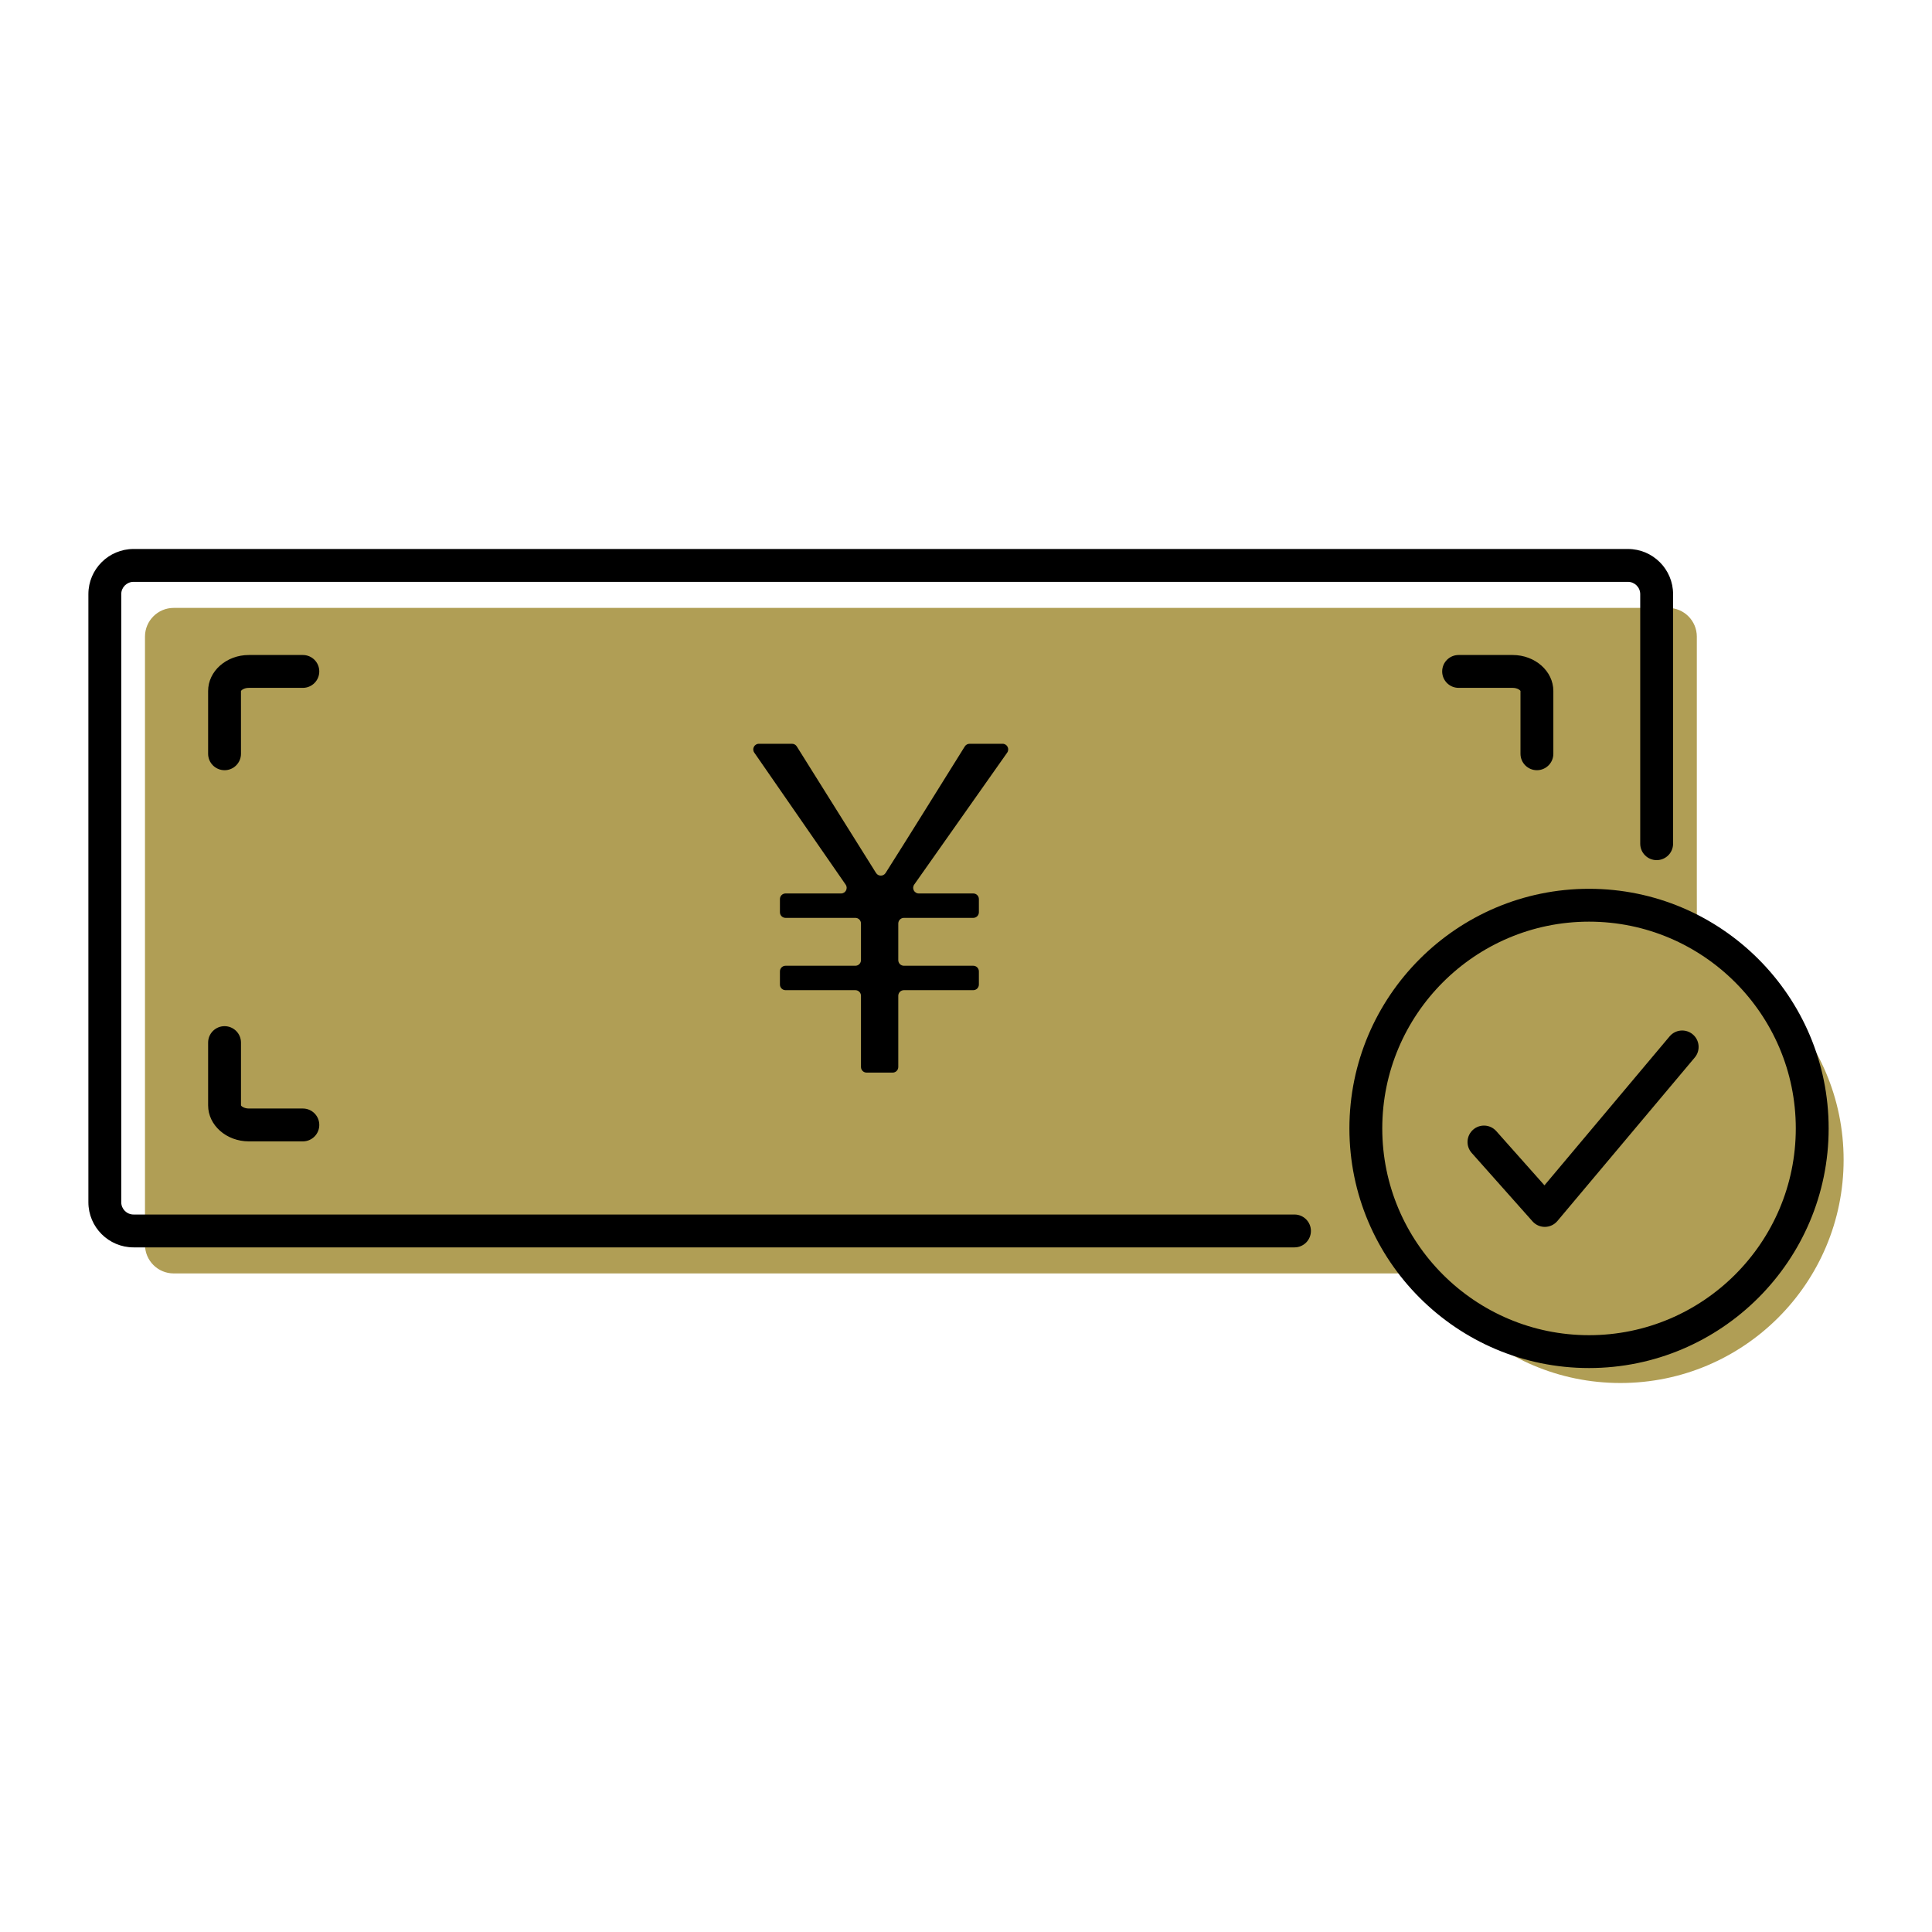
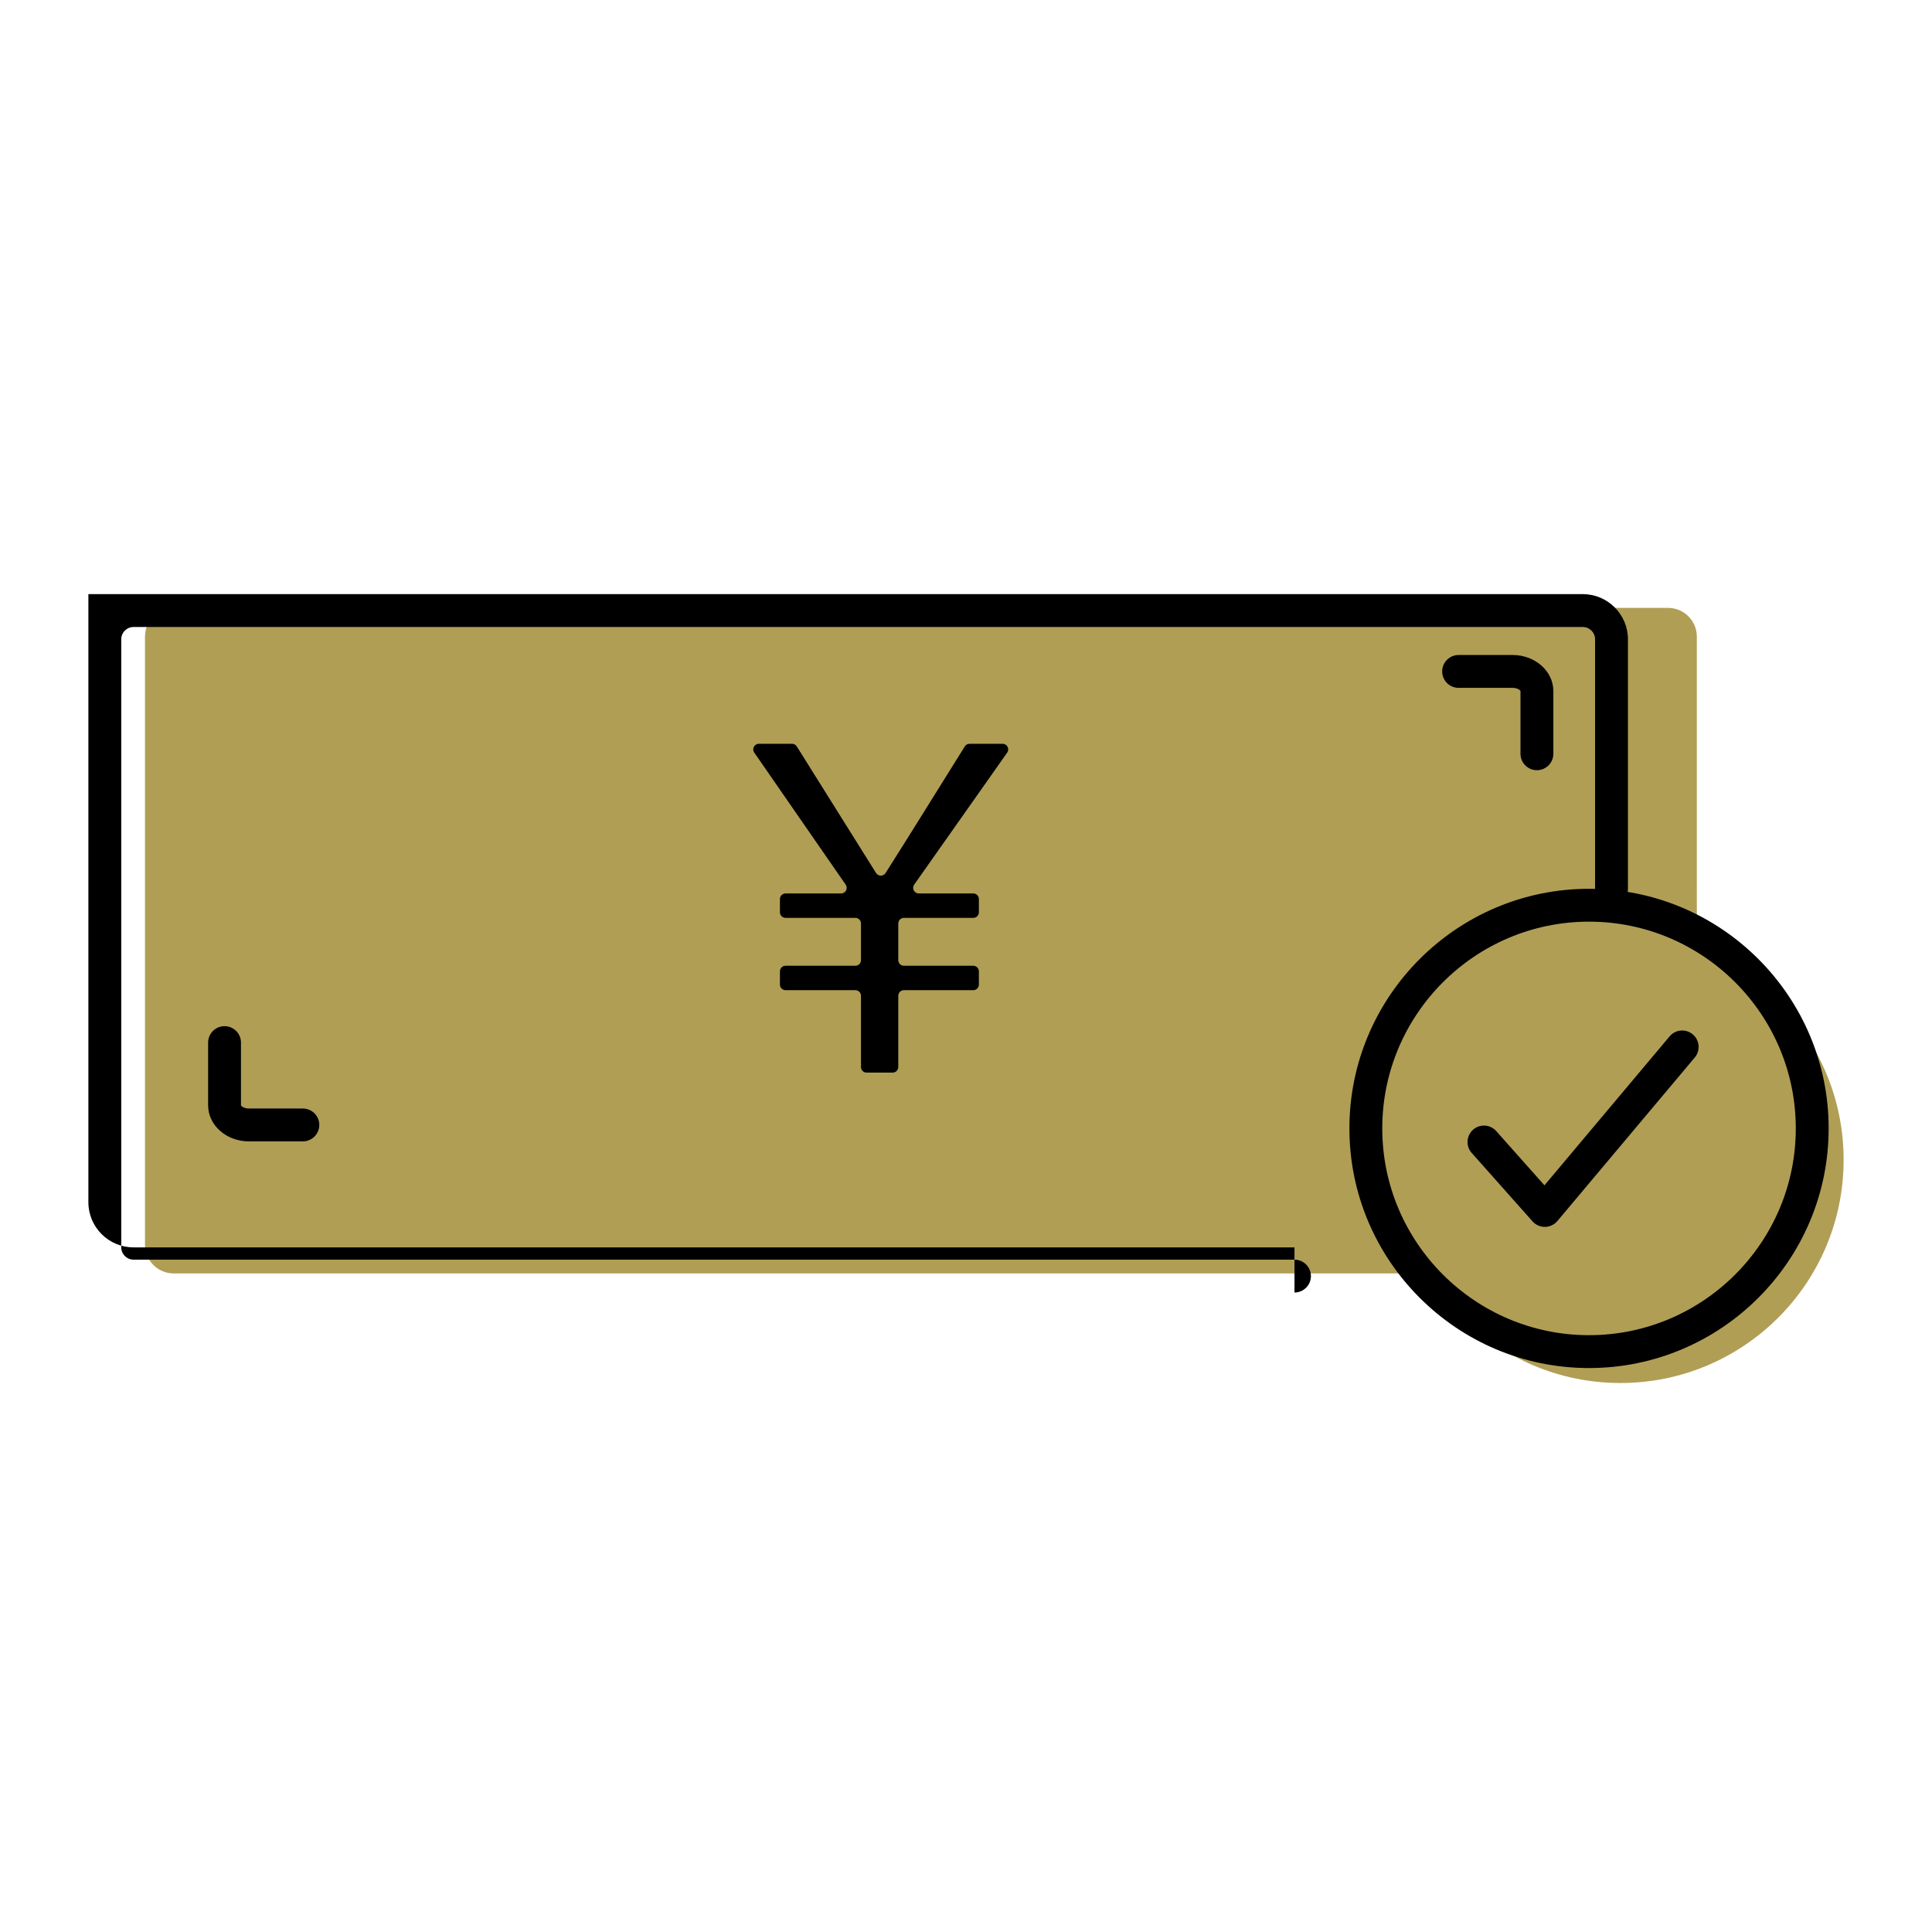
<svg xmlns="http://www.w3.org/2000/svg" id="_レイヤー_1" data-name="レイヤー_1" version="1.1" viewBox="0 0 500 500">
  <defs>
    <style>
      .st0 {
        fill: #b09e55;
      }
    </style>
  </defs>
  <path class="st0" d="M430.073,329.562H44.955c-4.105,0-7.433-3.328-7.433-7.432v-157.373c0-4.105,3.328-7.433,7.433-7.433h386.749c4.105,0,7.433,3.328,7.433,7.433v64.587l.102,91.043c.006,5.066-4.099,9.176-9.165,9.176Z" />
-   <path d="M335.012,322.82H34.559c-6.443,0-11.685-5.241-11.685-11.684v-157.374c0-6.442,5.242-11.684,11.685-11.684h386.749c6.442,0,11.684,5.241,11.684,11.684v64.588c0,2.349-1.904,4.252-4.252,4.252-2.348,0-4.252-1.903-4.252-4.252v-64.588c0-1.753-1.427-3.18-3.18-3.18H34.559c-1.754,0-3.181,1.427-3.181,3.18v157.374c0,1.753,1.427,3.18,3.181,3.18h300.454c2.348,0,4.252,1.903,4.252,4.252s-1.904,4.252-4.252,4.252Z" />
+   <path d="M335.012,322.82H34.559c-6.443,0-11.685-5.241-11.685-11.684v-157.374h386.749c6.442,0,11.684,5.241,11.684,11.684v64.588c0,2.349-1.904,4.252-4.252,4.252-2.348,0-4.252-1.903-4.252-4.252v-64.588c0-1.753-1.427-3.18-3.18-3.18H34.559c-1.754,0-3.181,1.427-3.181,3.18v157.374c0,1.753,1.427,3.18,3.181,3.18h300.454c2.348,0,4.252,1.903,4.252,4.252s-1.904,4.252-4.252,4.252Z" />
  <path d="M78.378,295.387h-13.98c-5.81,0-10.537-4.18-10.537-9.316v-16.247c0-2.349,1.904-4.252,4.252-4.252,2.348,0,4.252,1.903,4.252,4.252v16.247c.069.204.806.812,2.033.812h13.98c2.348,0,4.252,1.903,4.252,4.252s-1.904,4.252-4.252,4.252Z" />
-   <path d="M58.113,199.328c-2.348,0-4.252-1.903-4.252-4.252v-16.247c0-5.137,4.727-9.316,10.537-9.316h13.98c2.348,0,4.252,1.903,4.252,4.252s-1.904,4.252-4.252,4.252h-13.98c-1.227,0-1.964.608-2.037.84l.003,16.22c0,2.349-1.904,4.252-4.252,4.252Z" />
  <path d="M397.753,199.328c-2.348,0-4.252-1.903-4.252-4.252v-16.247c-.069-.204-.807-.812-2.034-.812h-13.979c-2.348,0-4.252-1.903-4.252-4.252s1.904-4.252,4.252-4.252h13.979c5.811,0,10.538,4.18,10.538,9.316v16.247c0,2.349-1.904,4.252-4.252,4.252Z" />
  <path d="M232.475,238.998v9.486c0,.803.651,1.454,1.454,1.454h17.95c.803,0,1.454.651,1.454,1.454v3.41c0,.803-.651,1.454-1.454,1.454h-17.95c-.803,0-1.454.651-1.454,1.454v18.426c0,.803-.651,1.454-1.454,1.454h-6.746c-.803,0-1.454-.651-1.454-1.454v-18.426c0-.803-.651-1.454-1.454-1.454h-18.068c-.803,0-1.454-.651-1.454-1.454v-3.41c0-.803.651-1.454,1.454-1.454h18.068c.803,0,1.454-.651,1.454-1.454v-9.486c0-.803-.651-1.454-1.454-1.454h-18.068c-.803,0-1.454-.651-1.454-1.454v-3.41c0-.803.651-1.454,1.454-1.454h14.363c1.173,0,1.863-1.317,1.196-2.282l-23.656-34.172c-.668-.965.023-2.282,1.196-2.282h8.575c.501,0,.967.258,1.232.682l20.514,32.756c.569.908,1.897.909,2.471.004,6.926-10.919,13.663-21.838,20.498-32.758.266-.425.733-.684,1.235-.684h8.547c1.179,0,1.867,1.328,1.189,2.292l-24.065,34.152c-.679.963.01,2.292,1.189,2.292h14.097c.803,0,1.454.651,1.454,1.454v3.41c0,.803-.651,1.454-1.454,1.454h-17.95c-.803,0-1.454.651-1.454,1.454Z" />
  <circle class="st0" cx="419.364" cy="300.159" r="57.762" />
  <path d="M411.24,354.049c-34.195,0-62.014-27.819-62.014-62.014,0-34.195,27.819-62.015,62.014-62.015s62.014,27.819,62.014,62.015c0,34.194-27.819,62.014-62.014,62.014ZM411.24,238.524c-29.506,0-53.51,24.005-53.51,53.511,0,29.506,24.004,53.51,53.51,53.51,29.506,0,53.51-24.004,53.51-53.51,0-29.506-24.004-53.511-53.51-53.511Z" />
  <path d="M399.796,317.518c-1.214,0-2.371-.518-3.178-1.427l-15.746-17.714c-1.56-1.756-1.402-4.443.353-6.003,1.755-1.559,4.443-1.4,6.002.352l12.477,14.037,32.388-38.551c1.51-1.8,4.193-2.03,5.99-.52,1.798,1.511,2.031,4.193.52,5.991l-35.552,42.317c-.794.945-1.961,1.499-3.196,1.517h-.059Z" />
</svg>